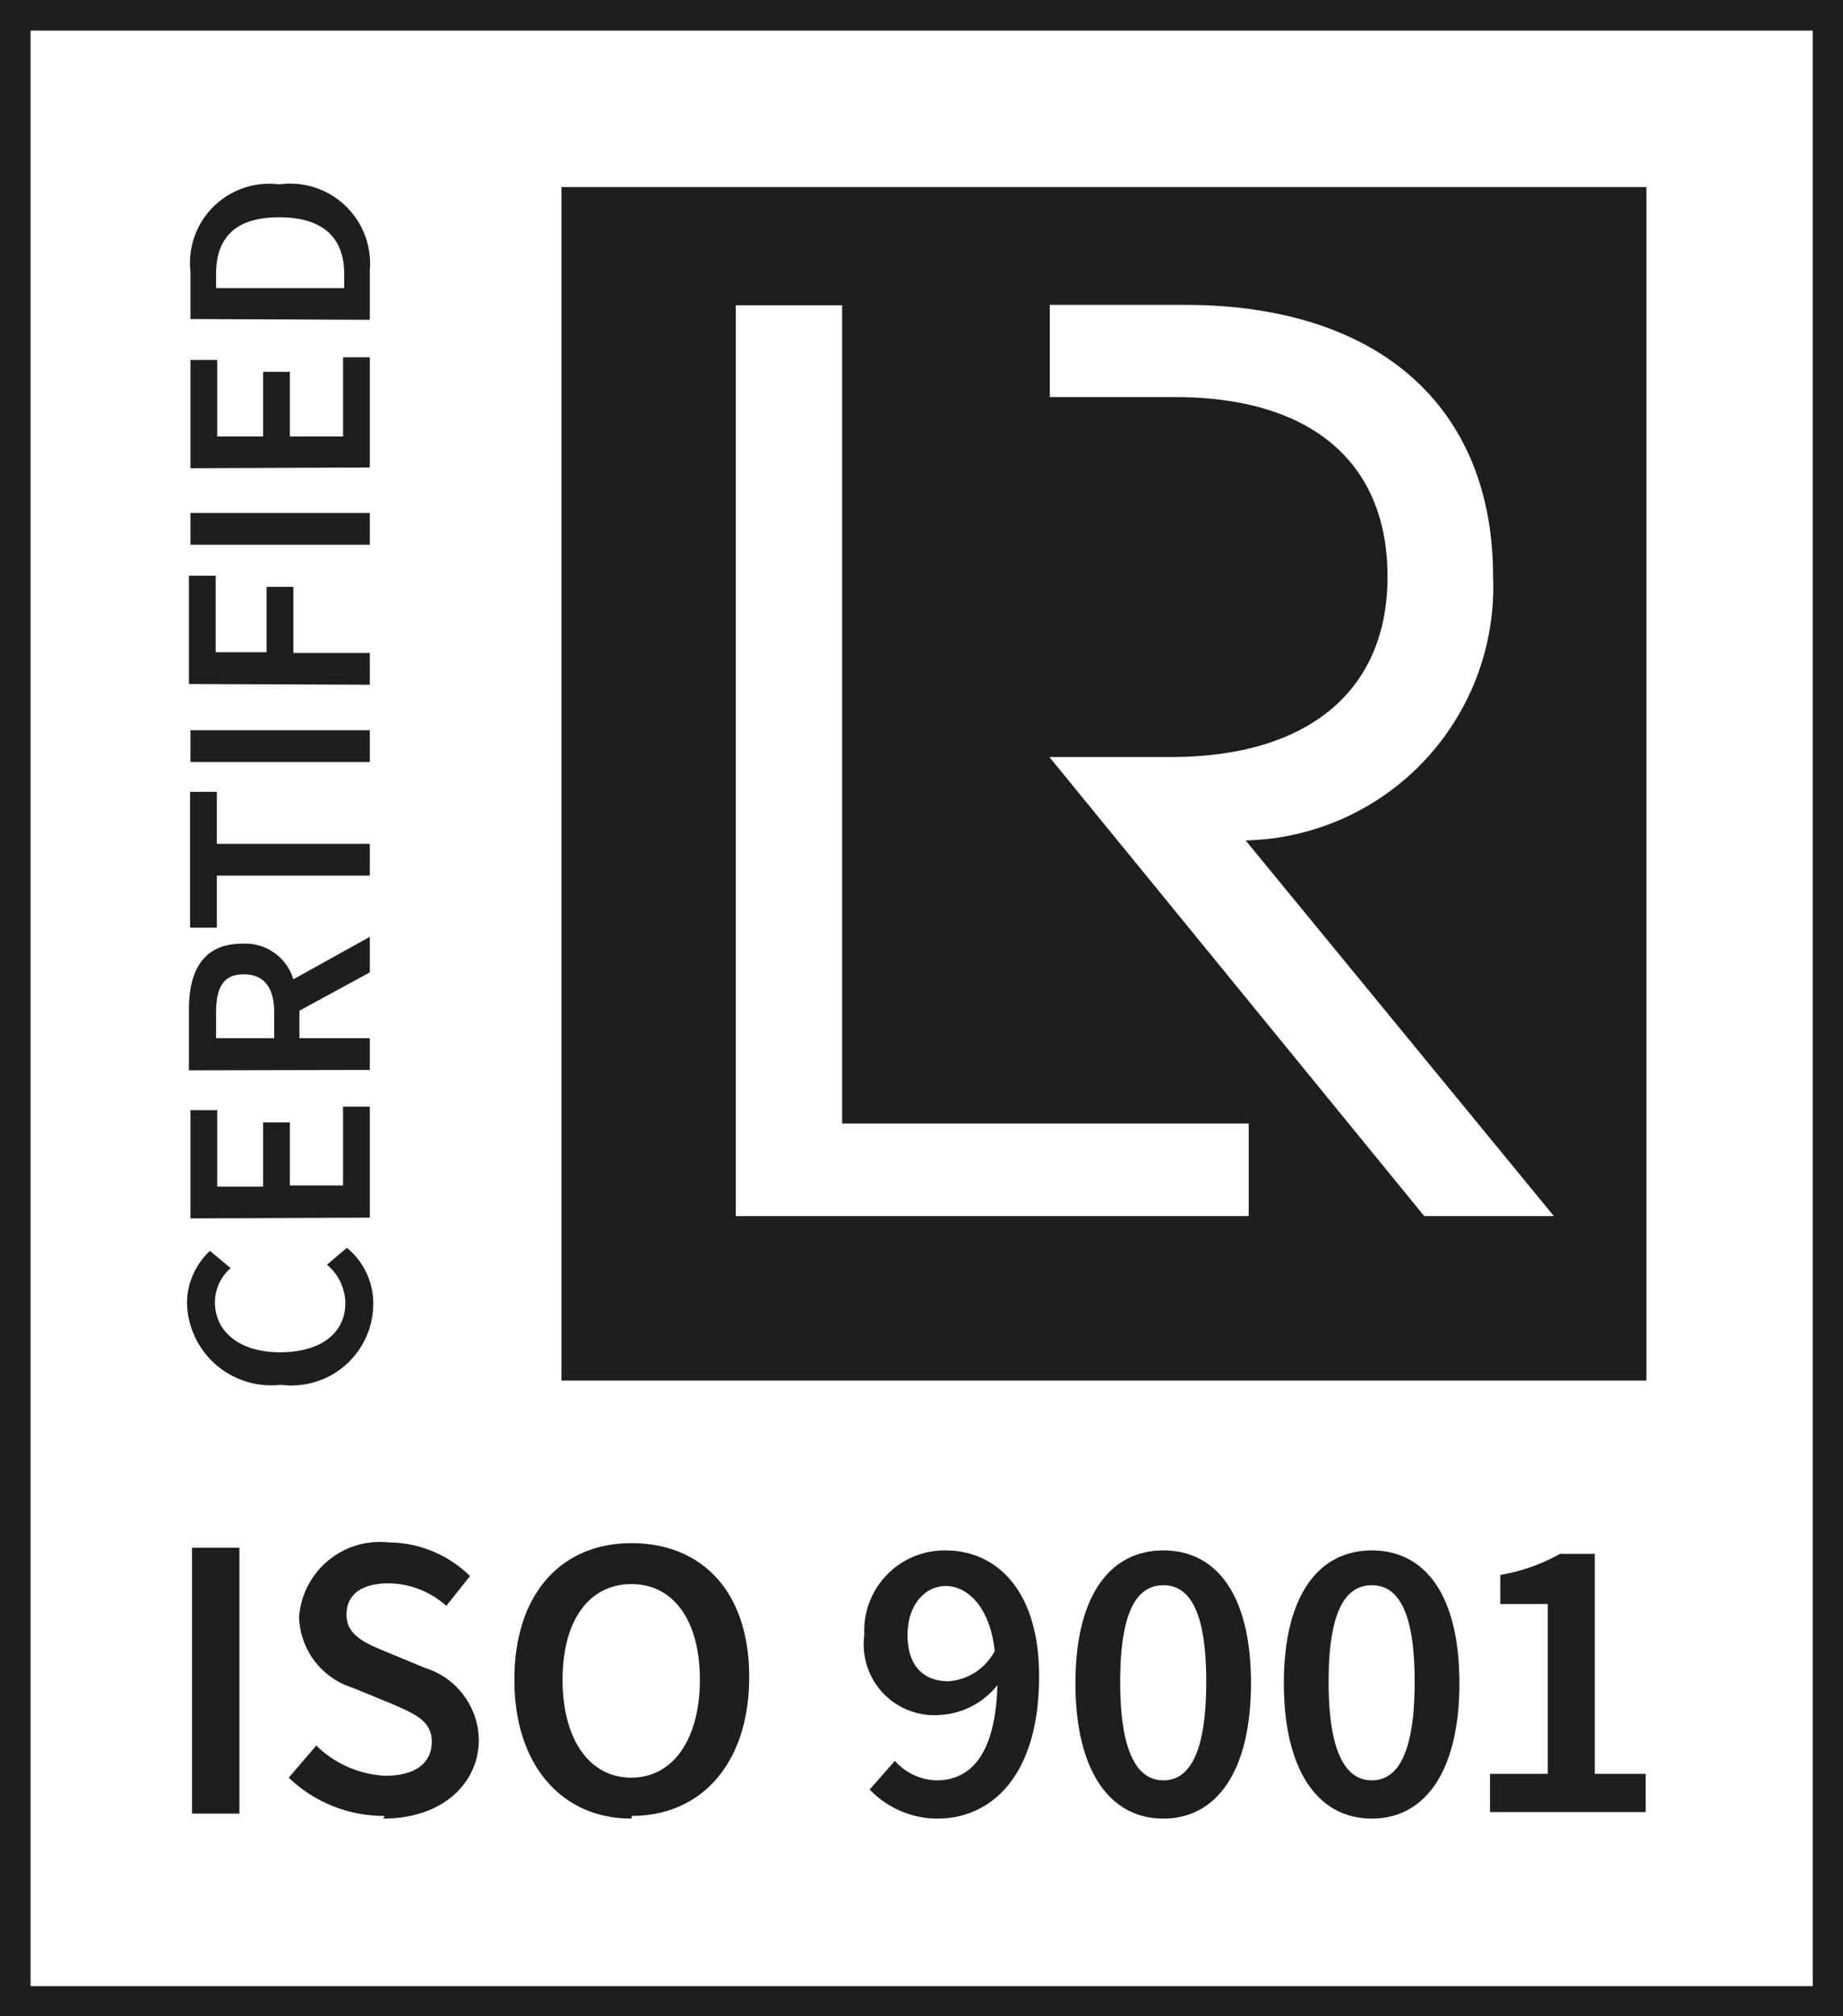
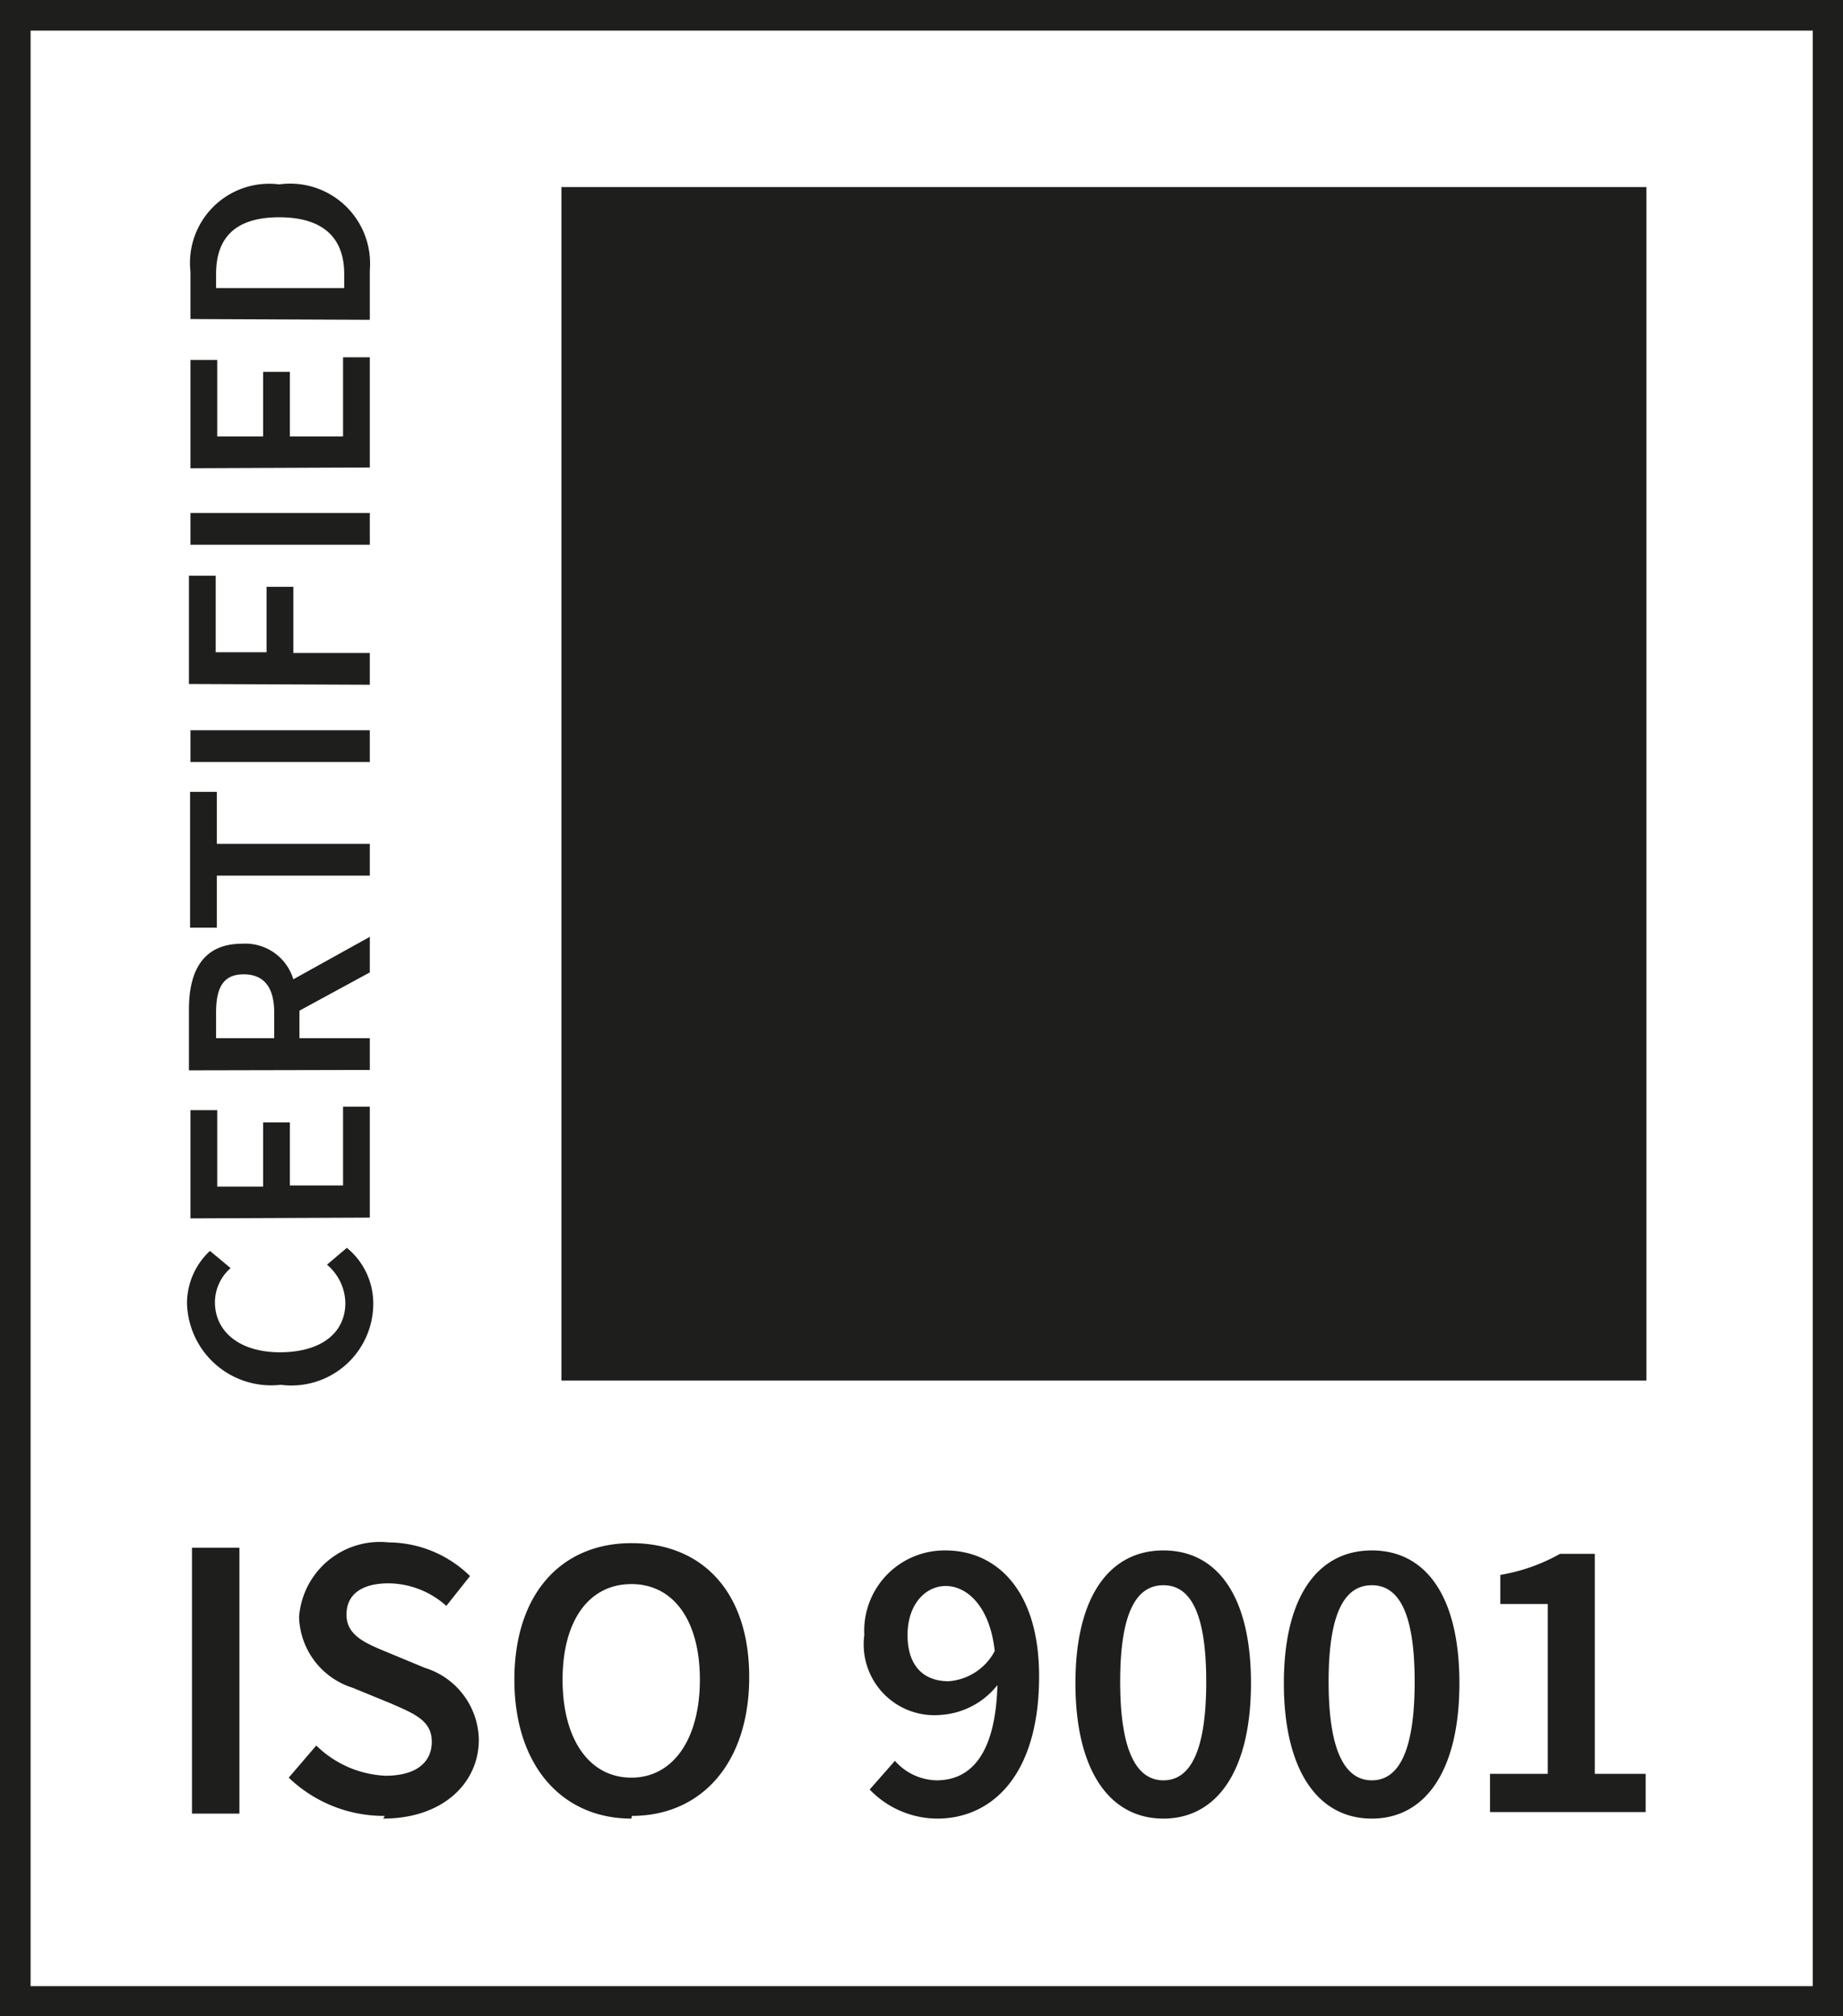
<svg xmlns="http://www.w3.org/2000/svg" id="Laag_1" data-name="Laag 1" viewBox="0 0 48.19 52.71">
  <rect x="0" y="0" width="48.19" height="52.71" fill="#808080" stroke="none" />
  <defs>
    <style>
      .cls-1 {
        fill: none;
      }

      .cls-2 {
        fill: #fff;
      }

      .cls-3 {
        fill: #1e1e1c;
      }

      .cls-4 {
        clip-path: url(#clip-path);
      }
    </style>
    <clipPath id="clip-path" transform="translate(-181.66 -393.66)">
      <rect class="cls-1" x="181.66" y="393.66" width="48.19" height="52.71" />
    </clipPath>
  </defs>
  <g>
    <rect class="cls-2" x="0.4" y="0.4" width="47.4" height="51.92" />
    <path class="cls-3" d="M182.46,394.46h46.6v51.12h-46.6Zm-.8,51.92h48.19V393.66H181.66Z" transform="translate(-181.66 -393.66)" />
    <g class="cls-4">
      <path class="cls-3" d="M191.42,427.76a1.88,1.88,0,0,0-.69-1.48l-.52.44a1.34,1.34,0,0,1,.48,1c0,.79-.64,1.29-1.71,1.29s-1.7-.55-1.7-1.31a1.19,1.19,0,0,1,.41-.89l-.54-.45a1.87,1.87,0,0,0-.6,1.36,2.2,2.2,0,0,0,2.45,2.14,2.14,2.14,0,0,0,2.42-2.11m-.09-2.26v-2.9h-.7v2.06h-1.39V423h-.7v1.68h-1.2v-2h-.7v2.83Zm0-3.86v-.83h-1.84v-.72l1.84-1v-.93l-2,1.11a1.31,1.31,0,0,0-1.34-.93c-1.05,0-1.39.75-1.39,1.72v1.59Zm-2.5-.83h-1.52v-.67c0-.64.18-1,.72-1s.8.35.8,1Zm2.5-4.25v-.83h-4v-1.36h-.7v3.55h.7v-1.36Zm0-3.8h-4.69v.83h4.69Zm0-1.19v-.83h-2V409h-.7v1.71h-1.33v-2h-.7v2.83Zm0-4.49h-4.69v.83h4.69Zm0-1.19V403h-.7v2.07h-1.39v-1.69h-.7v1.69h-1.2v-2h-.7v2.83Zm0-3.86v-1.3a2.09,2.09,0,0,0-2.37-2.24,2.07,2.07,0,0,0-2.32,2.28V402Zm-.67-.83h-3.35v-.37c0-.95.51-1.48,1.65-1.48s1.7.53,1.7,1.48Z" transform="translate(-181.66 -393.66)" />
      <rect class="cls-3" x="14.68" y="4.89" width="28.37" height="31.2" />
-       <polygon class="cls-2" points="32.65 29.37 22.02 29.37 22.02 7.98 19.24 7.98 19.24 31.79 32.65 31.79 32.65 29.37" />
-       <path class="cls-2" d="M217.94,408.74c0,3-2.1,4.71-5.67,4.71H209.1l9.8,12h3.39l-8.06-9.82a6.63,6.63,0,0,0,6.47-6.9c0-4.45-3-7.1-8.06-7.1h-3.53v2.41h3.27c3.57,0,5.56,1.71,5.56,4.69" transform="translate(-181.66 -393.66)" />
      <path class="cls-3" d="M186.68,441.07h1.24v-6.95h-1.24Zm5,.13c1.56,0,2.5-.93,2.5-2.06a2,2,0,0,0-1.41-1.88l-.94-.39c-.58-.24-1.11-.44-1.11-1s.44-.82,1.1-.82a2.29,2.29,0,0,1,1.51.59l.62-.78a3.07,3.07,0,0,0-2.13-.88,2.12,2.12,0,0,0-2.34,1.95,2,2,0,0,0,1.4,1.85l1,.41c.62.27,1.07.45,1.07,1s-.42.89-1.21.89a2.76,2.76,0,0,1-1.81-.79l-.72.84a3.59,3.59,0,0,0,2.51,1m6.46,0c1.82,0,3.07-1.38,3.07-3.63S200,434,198.17,434s-3.06,1.32-3.06,3.57,1.25,3.63,3.06,3.63m0-1.07c-1.1,0-1.8-1-1.8-2.56s.7-2.5,1.8-2.5,1.79.95,1.79,2.5-.7,2.56-1.79,2.56m8.3-2.52c-.68,0-1.08-.42-1.08-1.21s.46-1.28,1-1.28,1.15.51,1.28,1.7a1.49,1.49,0,0,1-1.21.79m-.29,3.59c1.39,0,2.66-1.09,2.66-3.72,0-2.27-1.13-3.29-2.45-3.29a2.1,2.1,0,0,0-2.12,2.21,1.85,1.85,0,0,0,2,2.09,2.06,2.06,0,0,0,1.48-.78c-.05,1.87-.74,2.49-1.59,2.49a1.49,1.49,0,0,1-1.09-.51l-.66.75a2.46,2.46,0,0,0,1.81.76m5.87,0c1.4,0,2.29-1.25,2.29-3.54s-.89-3.47-2.29-3.47-2.3,1.19-2.3,3.47.89,3.54,2.3,3.54m0-1c-.65,0-1.13-.66-1.13-2.58s.48-2.52,1.13-2.52,1.12.61,1.12,2.52-.46,2.58-1.12,2.58m5.45,1c1.4,0,2.29-1.25,2.29-3.54s-.89-3.47-2.29-3.47-2.3,1.19-2.3,3.47.89,3.54,2.3,3.54m0-1c-.65,0-1.13-.66-1.13-2.58s.48-2.52,1.13-2.52,1.12.61,1.12,2.52-.46,2.58-1.12,2.58m3.09.83h4.07v-1h-1.33v-5.75h-.91a4.81,4.81,0,0,1-1.56.55v.76h1.24v4.44h-1.51Z" transform="translate(-181.66 -393.66)" />
    </g>
  </g>
</svg>